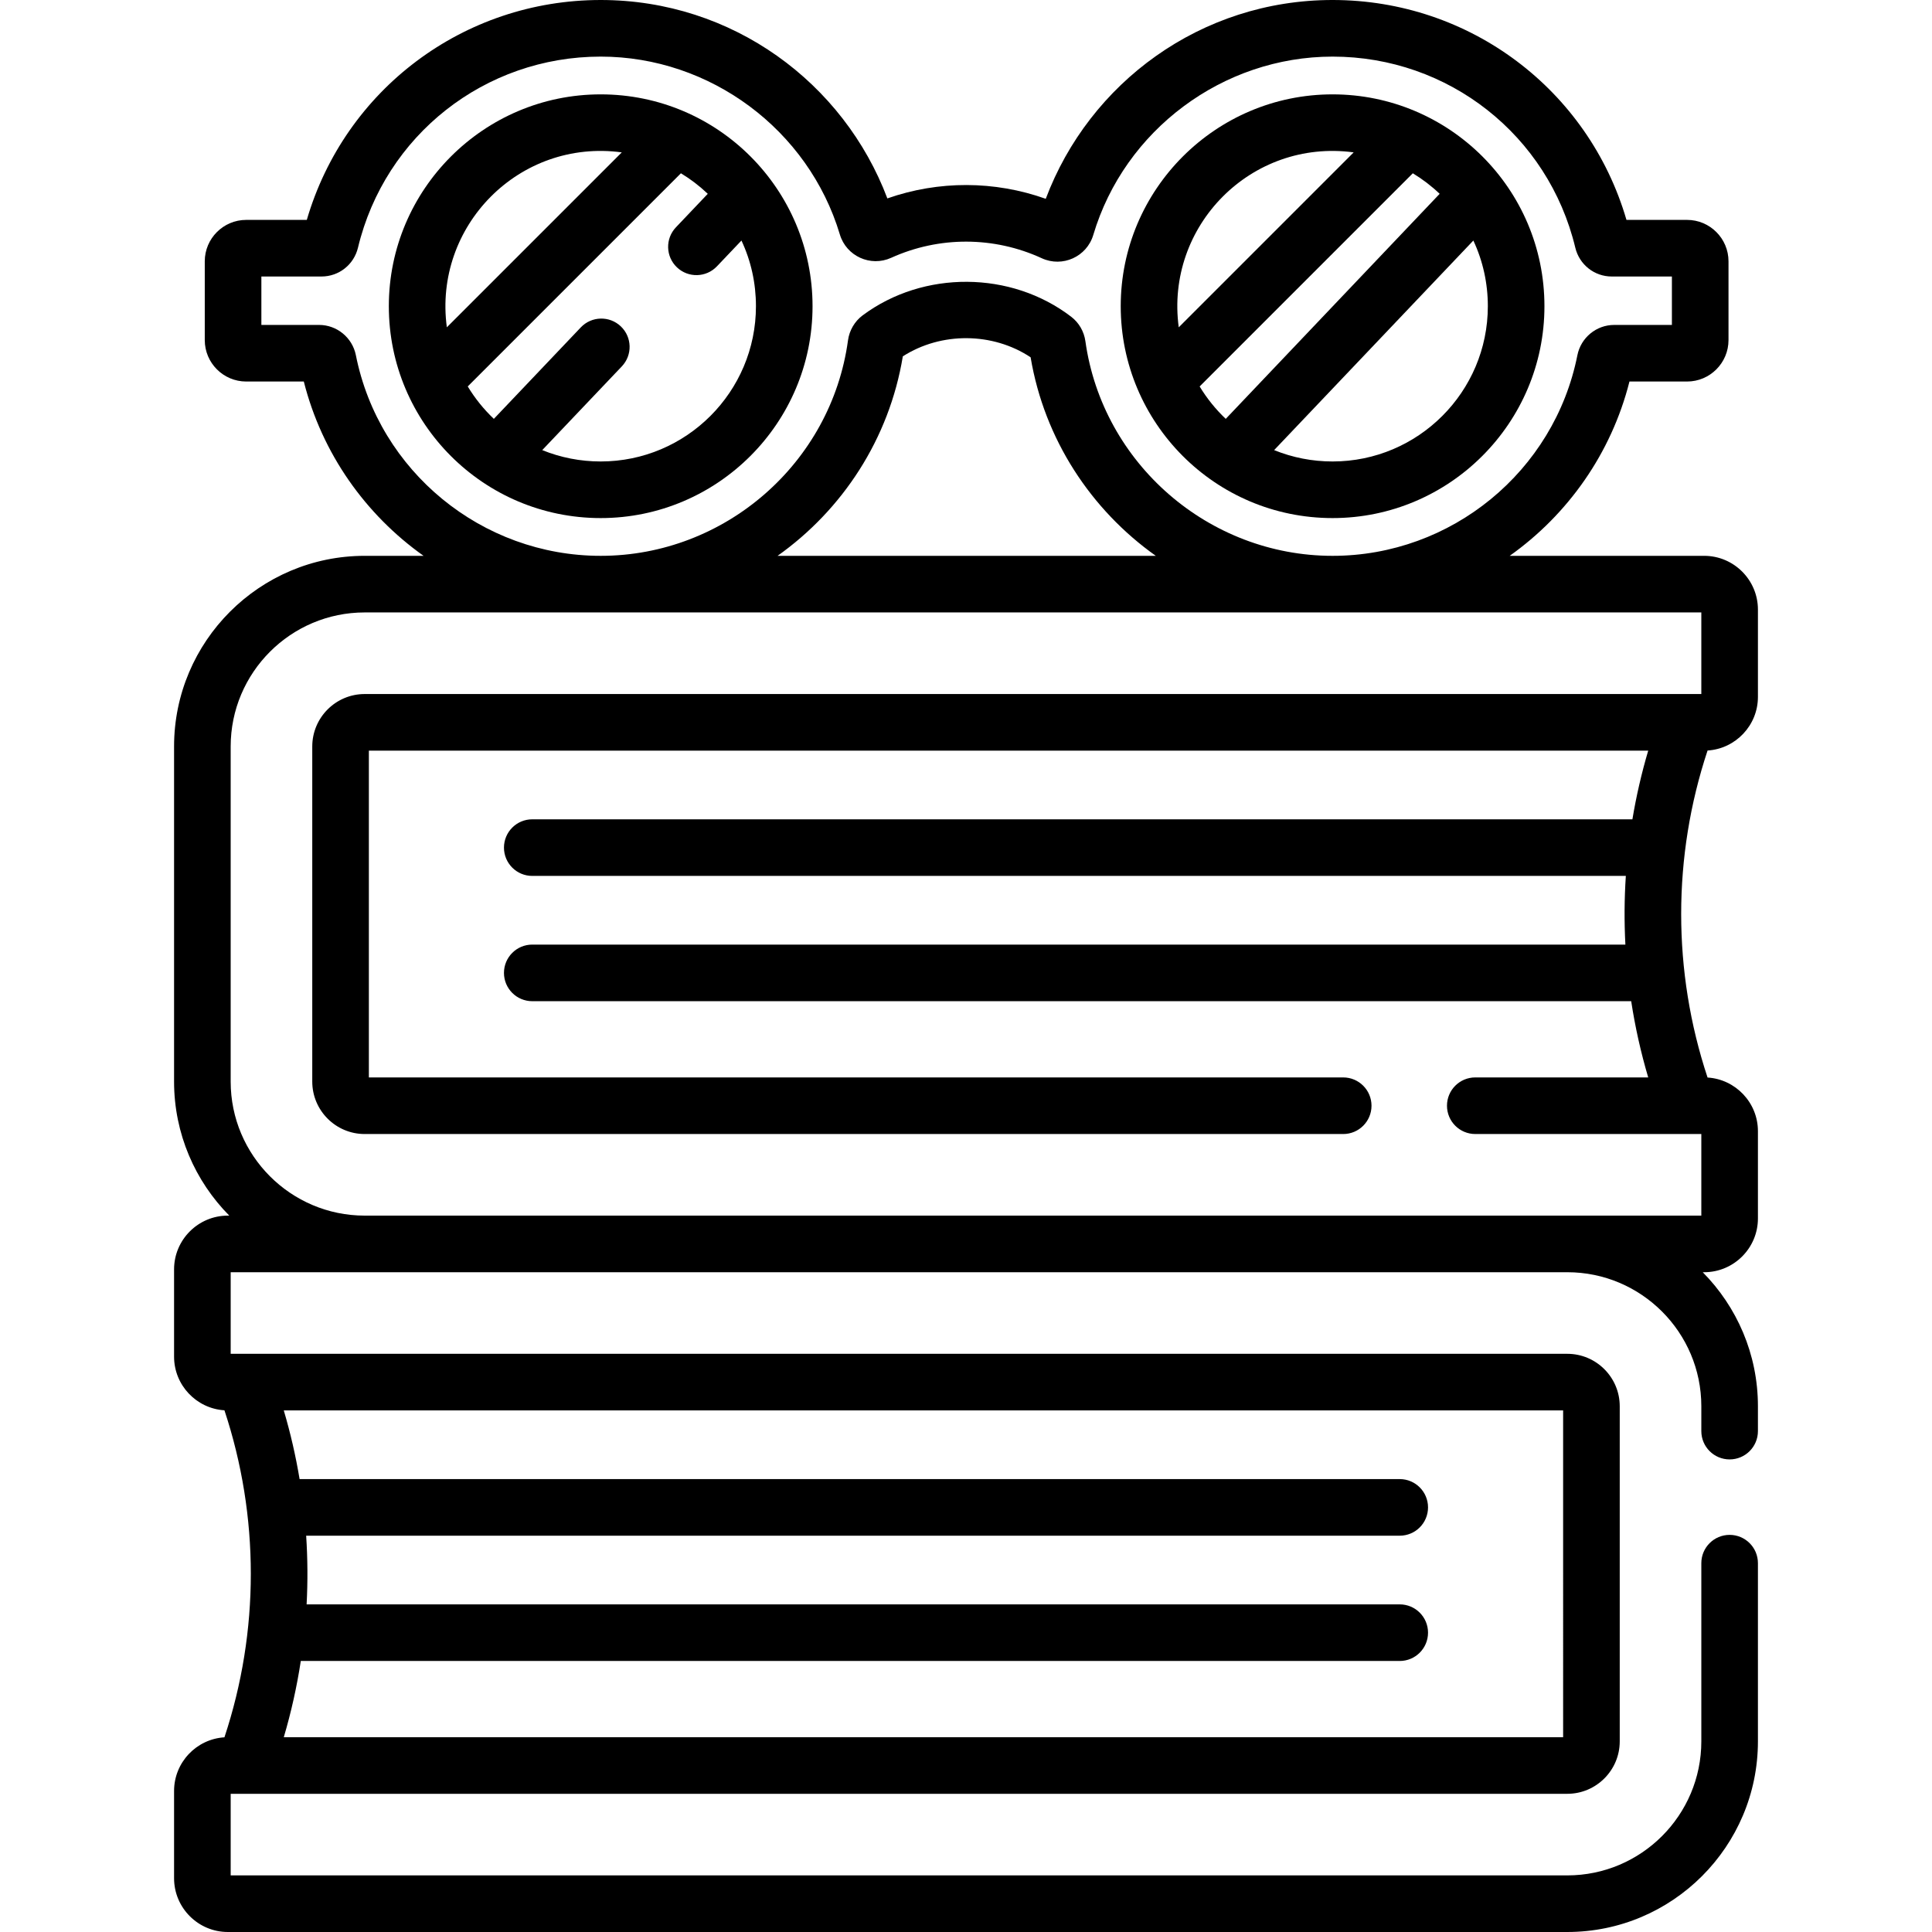
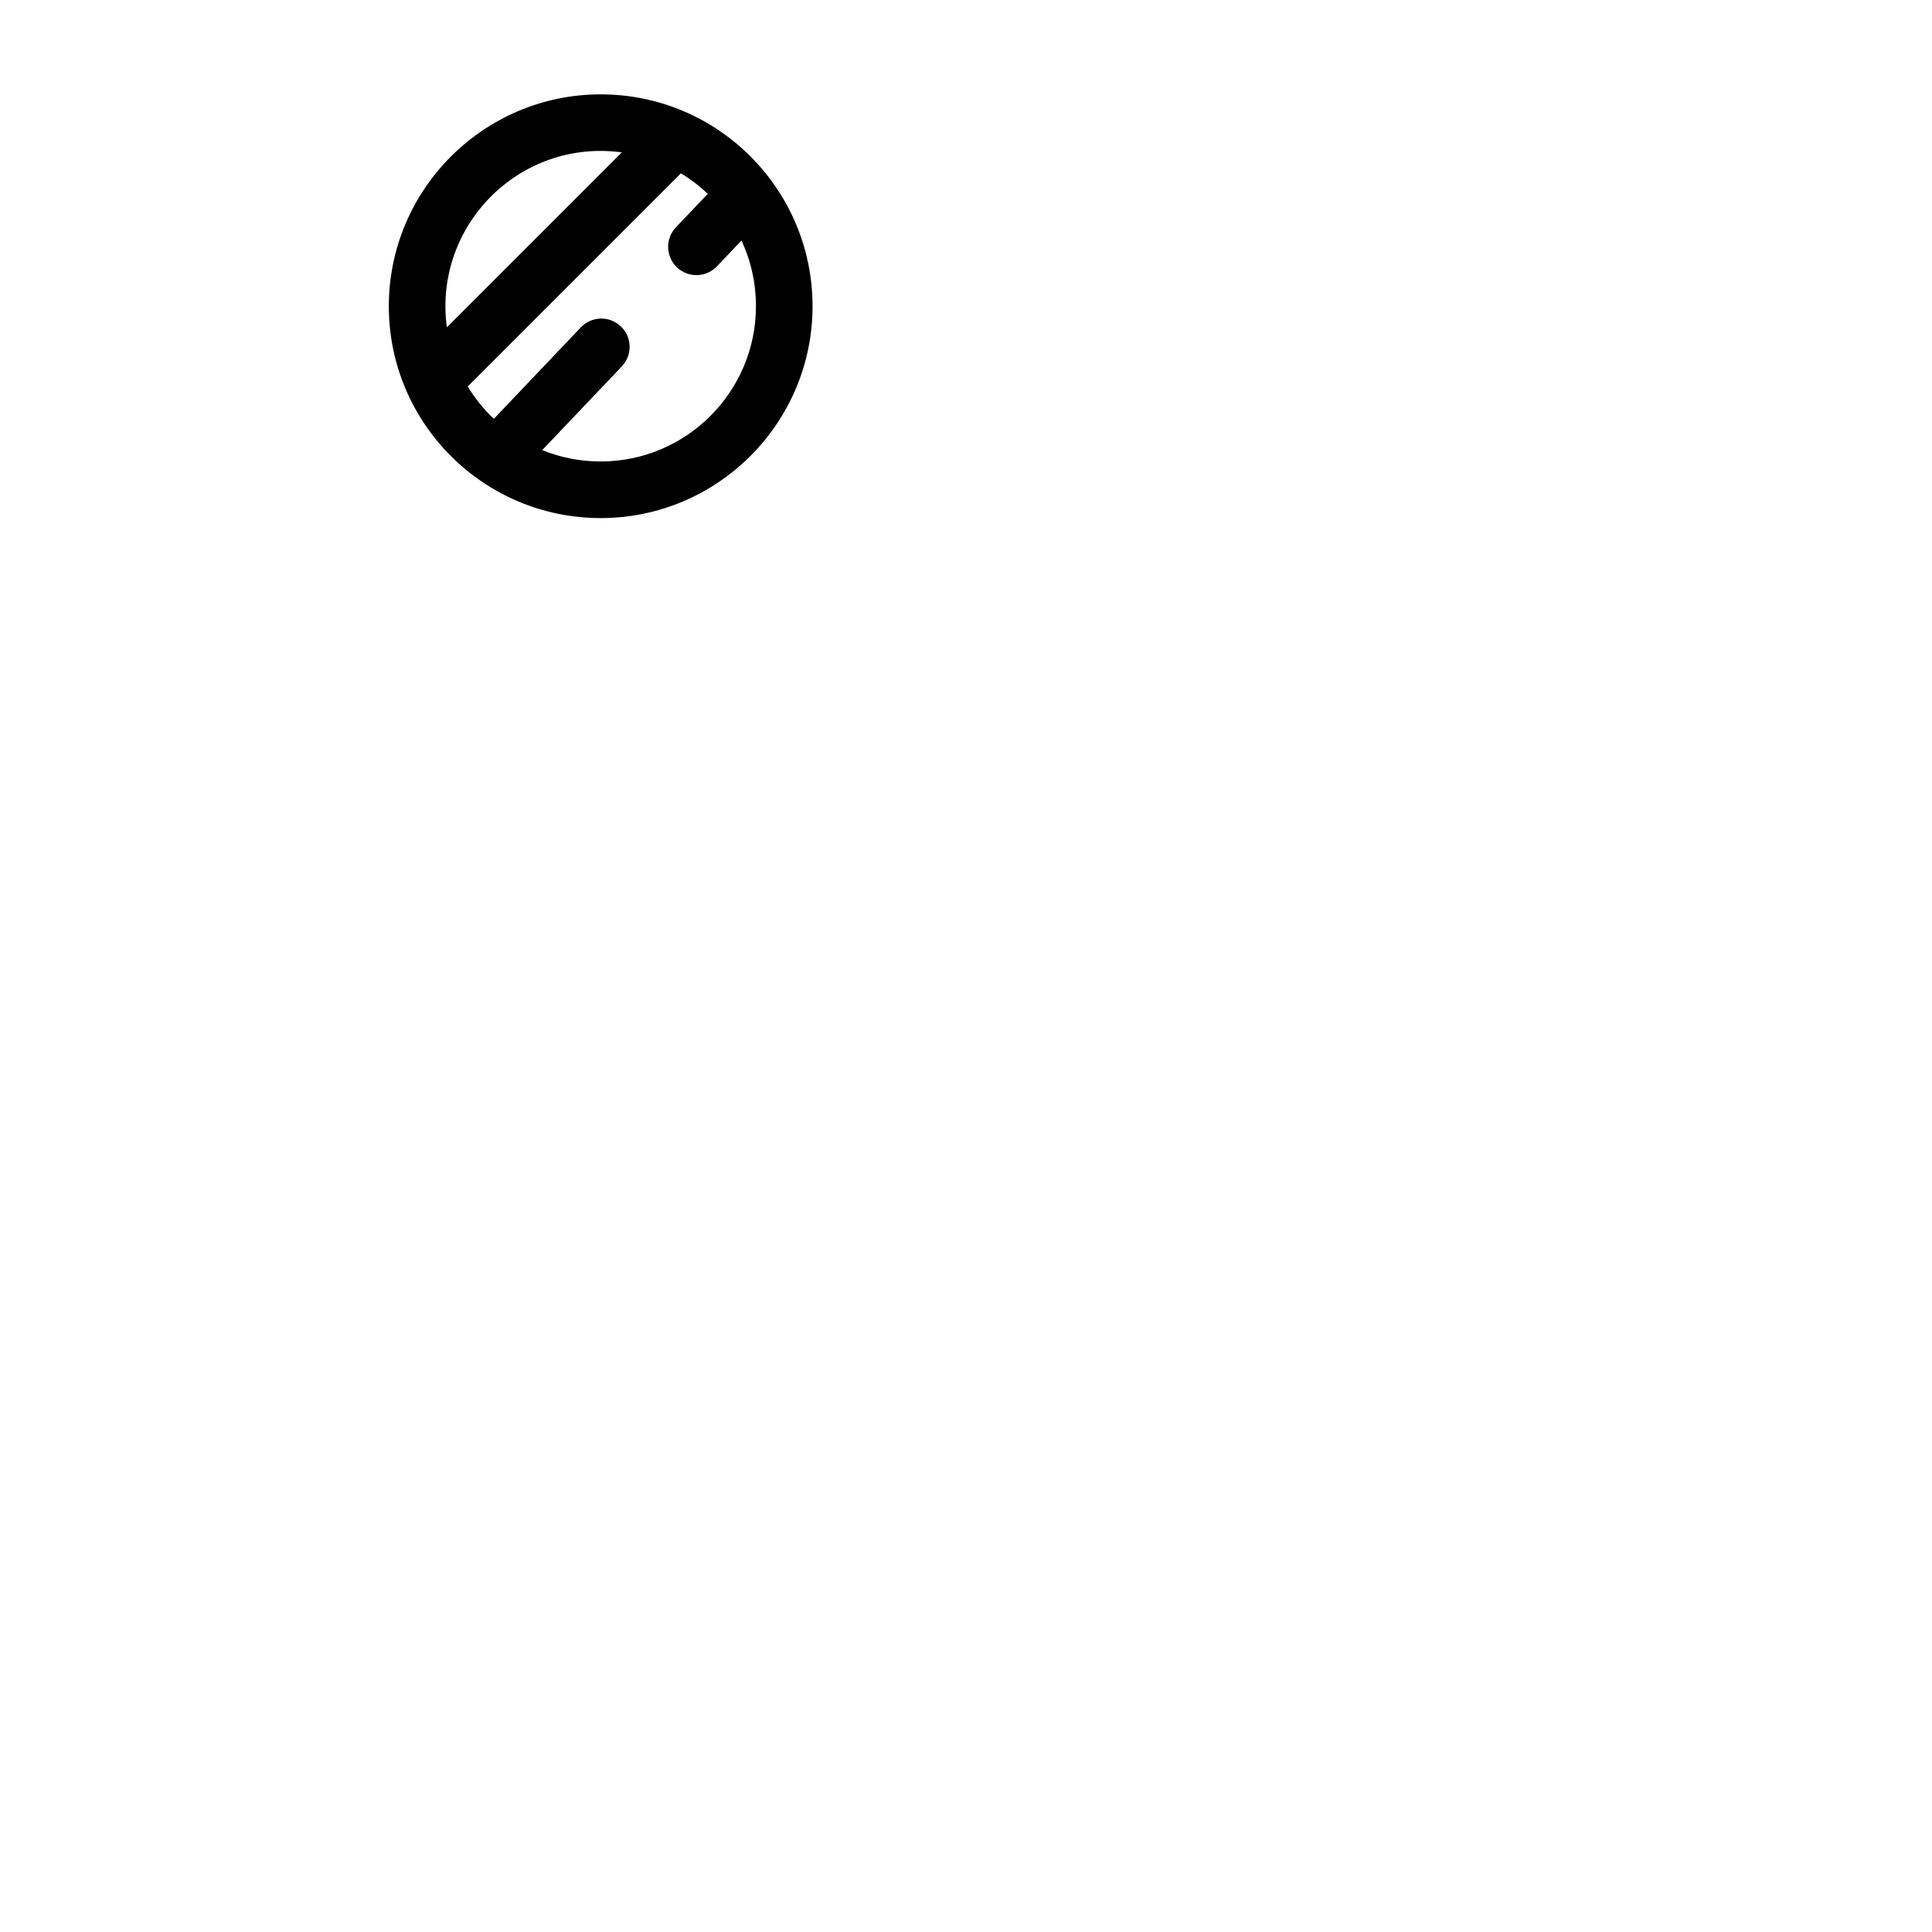
<svg xmlns="http://www.w3.org/2000/svg" id="Capa_1" enable-background="new 0 0 512 512" height="512" viewBox="0 0 512 512" width="512">
  <g>
-     <path d="m431.825 101.108h15.265c6.056 0 10.982-4.927 10.982-10.982v-20.868c0-6.056-4.927-10.982-10.982-10.982h-16.06c-10.074-34.51-41.549-58.276-77.882-58.276-34.895 0-64.446 21.937-76.012 52.686-13.568-4.83-28.378-4.868-41.976-.105-11.554-30.589-41.004-52.581-75.971-52.581-36.333 0-67.808 23.766-77.882 58.275h-16.06c-6.056 0-10.982 4.927-10.982 10.982v20.868c0 6.056 4.927 10.982 10.982 10.982h15.265c4.829 19.099 16.36 35.277 31.738 46.193h-15.6c-27.856 0-50.519 22.662-50.519 50.519v88.812c0 13.834 5.59 26.386 14.628 35.519h-.381c-7.855 0-14.247 6.391-14.247 14.246v23.13c0 7.553 5.909 13.752 13.347 14.218 9.323 28.101 9.324 58.559.001 86.661-7.438.465-13.348 6.664-13.348 14.218v23.129c0 7.855 6.392 14.247 14.247 14.247h354.972c27.856 0 50.519-22.662 50.519-50.519v-47.223c0-4.143-3.357-7.5-7.5-7.5s-7.5 3.357-7.5 7.5v47.223c0 19.585-15.934 35.519-35.519 35.519h-354.218v-21.622h354.219c7.662 0 13.896-6.233 13.896-13.896v-88.811c0-7.662-6.233-13.896-13.896-13.896h-354.219v-21.622h354.218c19.585 0 35.519 15.933 35.519 35.518v6.59c0 4.143 3.357 7.5 7.5 7.5s7.5-3.357 7.5-7.5v-6.59c0-13.833-5.59-26.385-14.628-35.518h.381c7.855 0 14.247-6.392 14.247-14.247v-23.129c0-7.554-5.91-13.754-13.348-14.219-9.323-28.102-9.323-58.56.001-86.66 7.438-.466 13.348-6.666 13.348-14.219v-23.129c0-7.855-6.392-14.247-14.247-14.247h-51.535c15.377-10.917 26.909-27.095 31.737-46.194zm-17.579 359.27h-339.039c1.966-6.646 3.469-13.396 4.509-20.202h291.228c4.143 0 7.5-3.357 7.5-7.5s-3.357-7.5-7.5-7.5h-289.688c.322-6.063.282-12.142-.119-18.201h289.807c4.143 0 7.5-3.357 7.5-7.5s-3.357-7.5-7.5-7.5h-291.548c-1.02-6.128-2.417-12.208-4.19-18.201h339.04zm36.622-298.076v21.623h-354.219c-7.662 0-13.896 6.233-13.896 13.896v88.812c0 7.662 6.233 13.896 13.896 13.896h259.315c4.143 0 7.5-3.357 7.5-7.5s-3.357-7.5-7.5-7.5h-258.21v-86.604h339.04c-1.773 5.994-3.17 12.073-4.19 18.201h-291.548c-4.143 0-7.5 3.357-7.5 7.5s3.357 7.5 7.5 7.5h289.807c-.401 6.059-.441 12.138-.119 18.201h-289.688c-4.143 0-7.5 3.357-7.5 7.5s3.357 7.5 7.5 7.5h291.228c1.04 6.806 2.543 13.556 4.509 20.201h-45.828c-4.143 0-7.5 3.357-7.5 7.5s3.357 7.5 7.5 7.5h59.903v21.623h-354.218c-19.585 0-35.519-15.934-35.519-35.519v-88.812c0-19.585 15.934-35.519 35.519-35.519h354.218zm-244.802-15c17.205-12.215 29.58-30.98 33.191-52.866 10.163-6.511 23.812-6.416 33.865.248 3.661 21.771 16.028 40.446 33.178 52.618zm81.577-56.867c-.366-2.608-1.706-4.916-3.77-6.496-15.913-12.198-39.154-12.362-55.265-.365-2.108 1.572-3.522 3.986-3.879 6.616-4.445 32.56-32.621 57.112-65.54 57.112-31.467 0-58.753-22.361-64.879-53.172-.926-4.648-5.022-8.021-9.741-8.021h-15.303v-12.834h15.942c4.606 0 8.578-3.142 9.659-7.639 7.162-29.814 33.612-50.636 64.322-50.636 29.005 0 55.067 19.384 63.38 47.139 1.721 5.744 8.118 8.665 13.595 6.184 12.7-5.755 27.251-5.715 39.916.111 5.484 2.522 11.934-.392 13.652-6.177 8.278-27.824 34.355-47.257 63.416-47.257 30.71 0 57.16 20.822 64.322 50.637 1.081 4.497 5.053 7.639 9.658 7.639h15.943v12.833h-15.304c-4.719 0-8.815 3.373-9.742 8.023-6.125 30.809-33.411 53.17-64.878 53.17-32.793 0-60.956-24.448-65.504-56.867z" />
    <path d="m159.189 25.008c-30.958 0-56.144 25.186-56.144 56.143 0 31.002 25.132 56.145 56.144 56.145 30.958 0 56.144-25.187 56.144-56.145 0-30.907-25.047-56.143-56.144-56.143zm5.589 15.373-46.359 46.358c-3.611-26.768 19.151-50.028 46.359-46.358zm-5.589 81.914c-5.372 0-10.611-1.027-15.49-3.012l21.091-22.188c2.854-3.002 2.733-7.749-.269-10.603s-7.75-2.734-10.603.269l-23.044 24.242c-2.68-2.542-5.007-5.431-6.917-8.589l56.493-56.492c2.558 1.549 4.947 3.376 7.116 5.442l-8.441 8.88c-2.854 3.002-2.734 7.749.269 10.603 3.001 2.854 7.749 2.734 10.603-.269l6.495-6.832c2.529 5.396 3.841 11.291 3.841 17.405 0 22.687-18.457 41.144-41.144 41.144z" />
-     <path d="m353.148 25.008c-30.958 0-56.144 25.186-56.144 56.143 0 30.881 25.024 56.145 56.144 56.145 30.958 0 56.144-25.187 56.144-56.145 0-31.153-25.293-56.143-56.144-56.143zm-28.314 85.995c-2.681-2.542-5.007-5.43-6.917-8.589l56.493-56.493c2.558 1.549 4.947 3.376 7.116 5.441zm33.902-70.622-46.358 46.358c-3.617-26.814 19.204-50.023 46.358-46.358zm-5.588 81.914c-5.372 0-10.611-1.027-15.49-3.012l52.793-55.538c2.528 5.396 3.841 11.291 3.841 17.405 0 22.688-18.457 41.145-41.144 41.145z" />
  </g>
</svg>